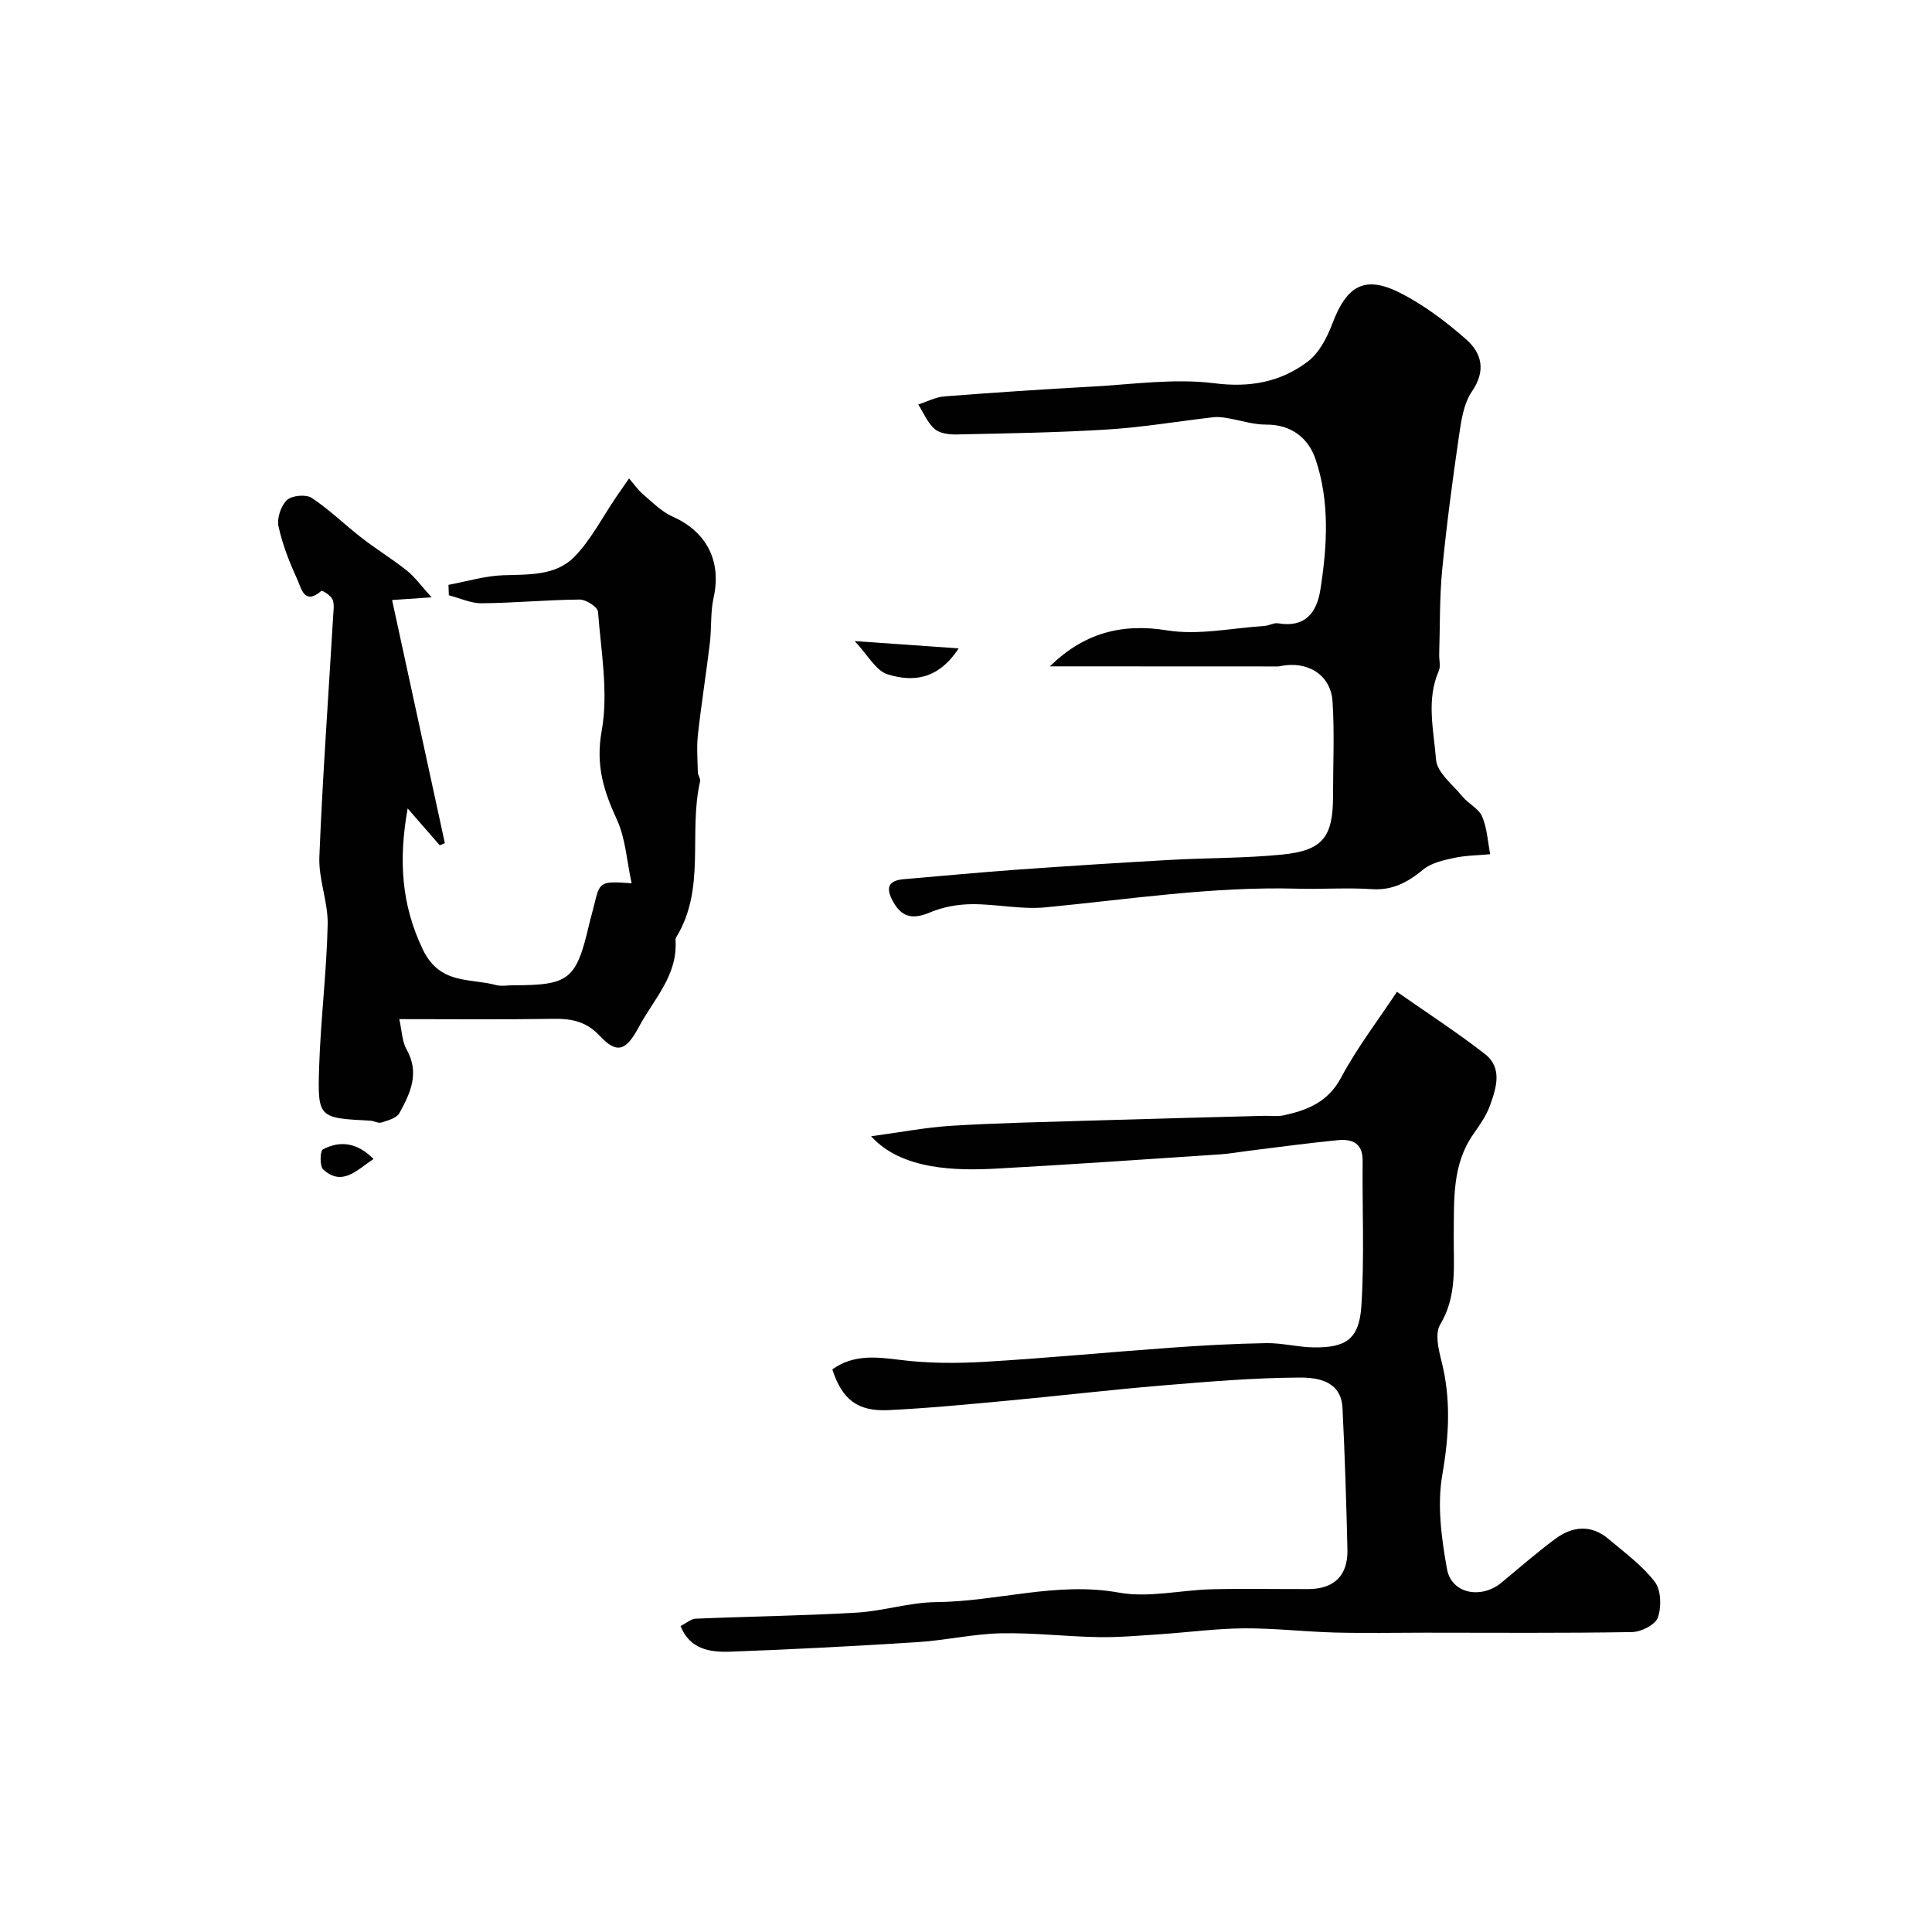
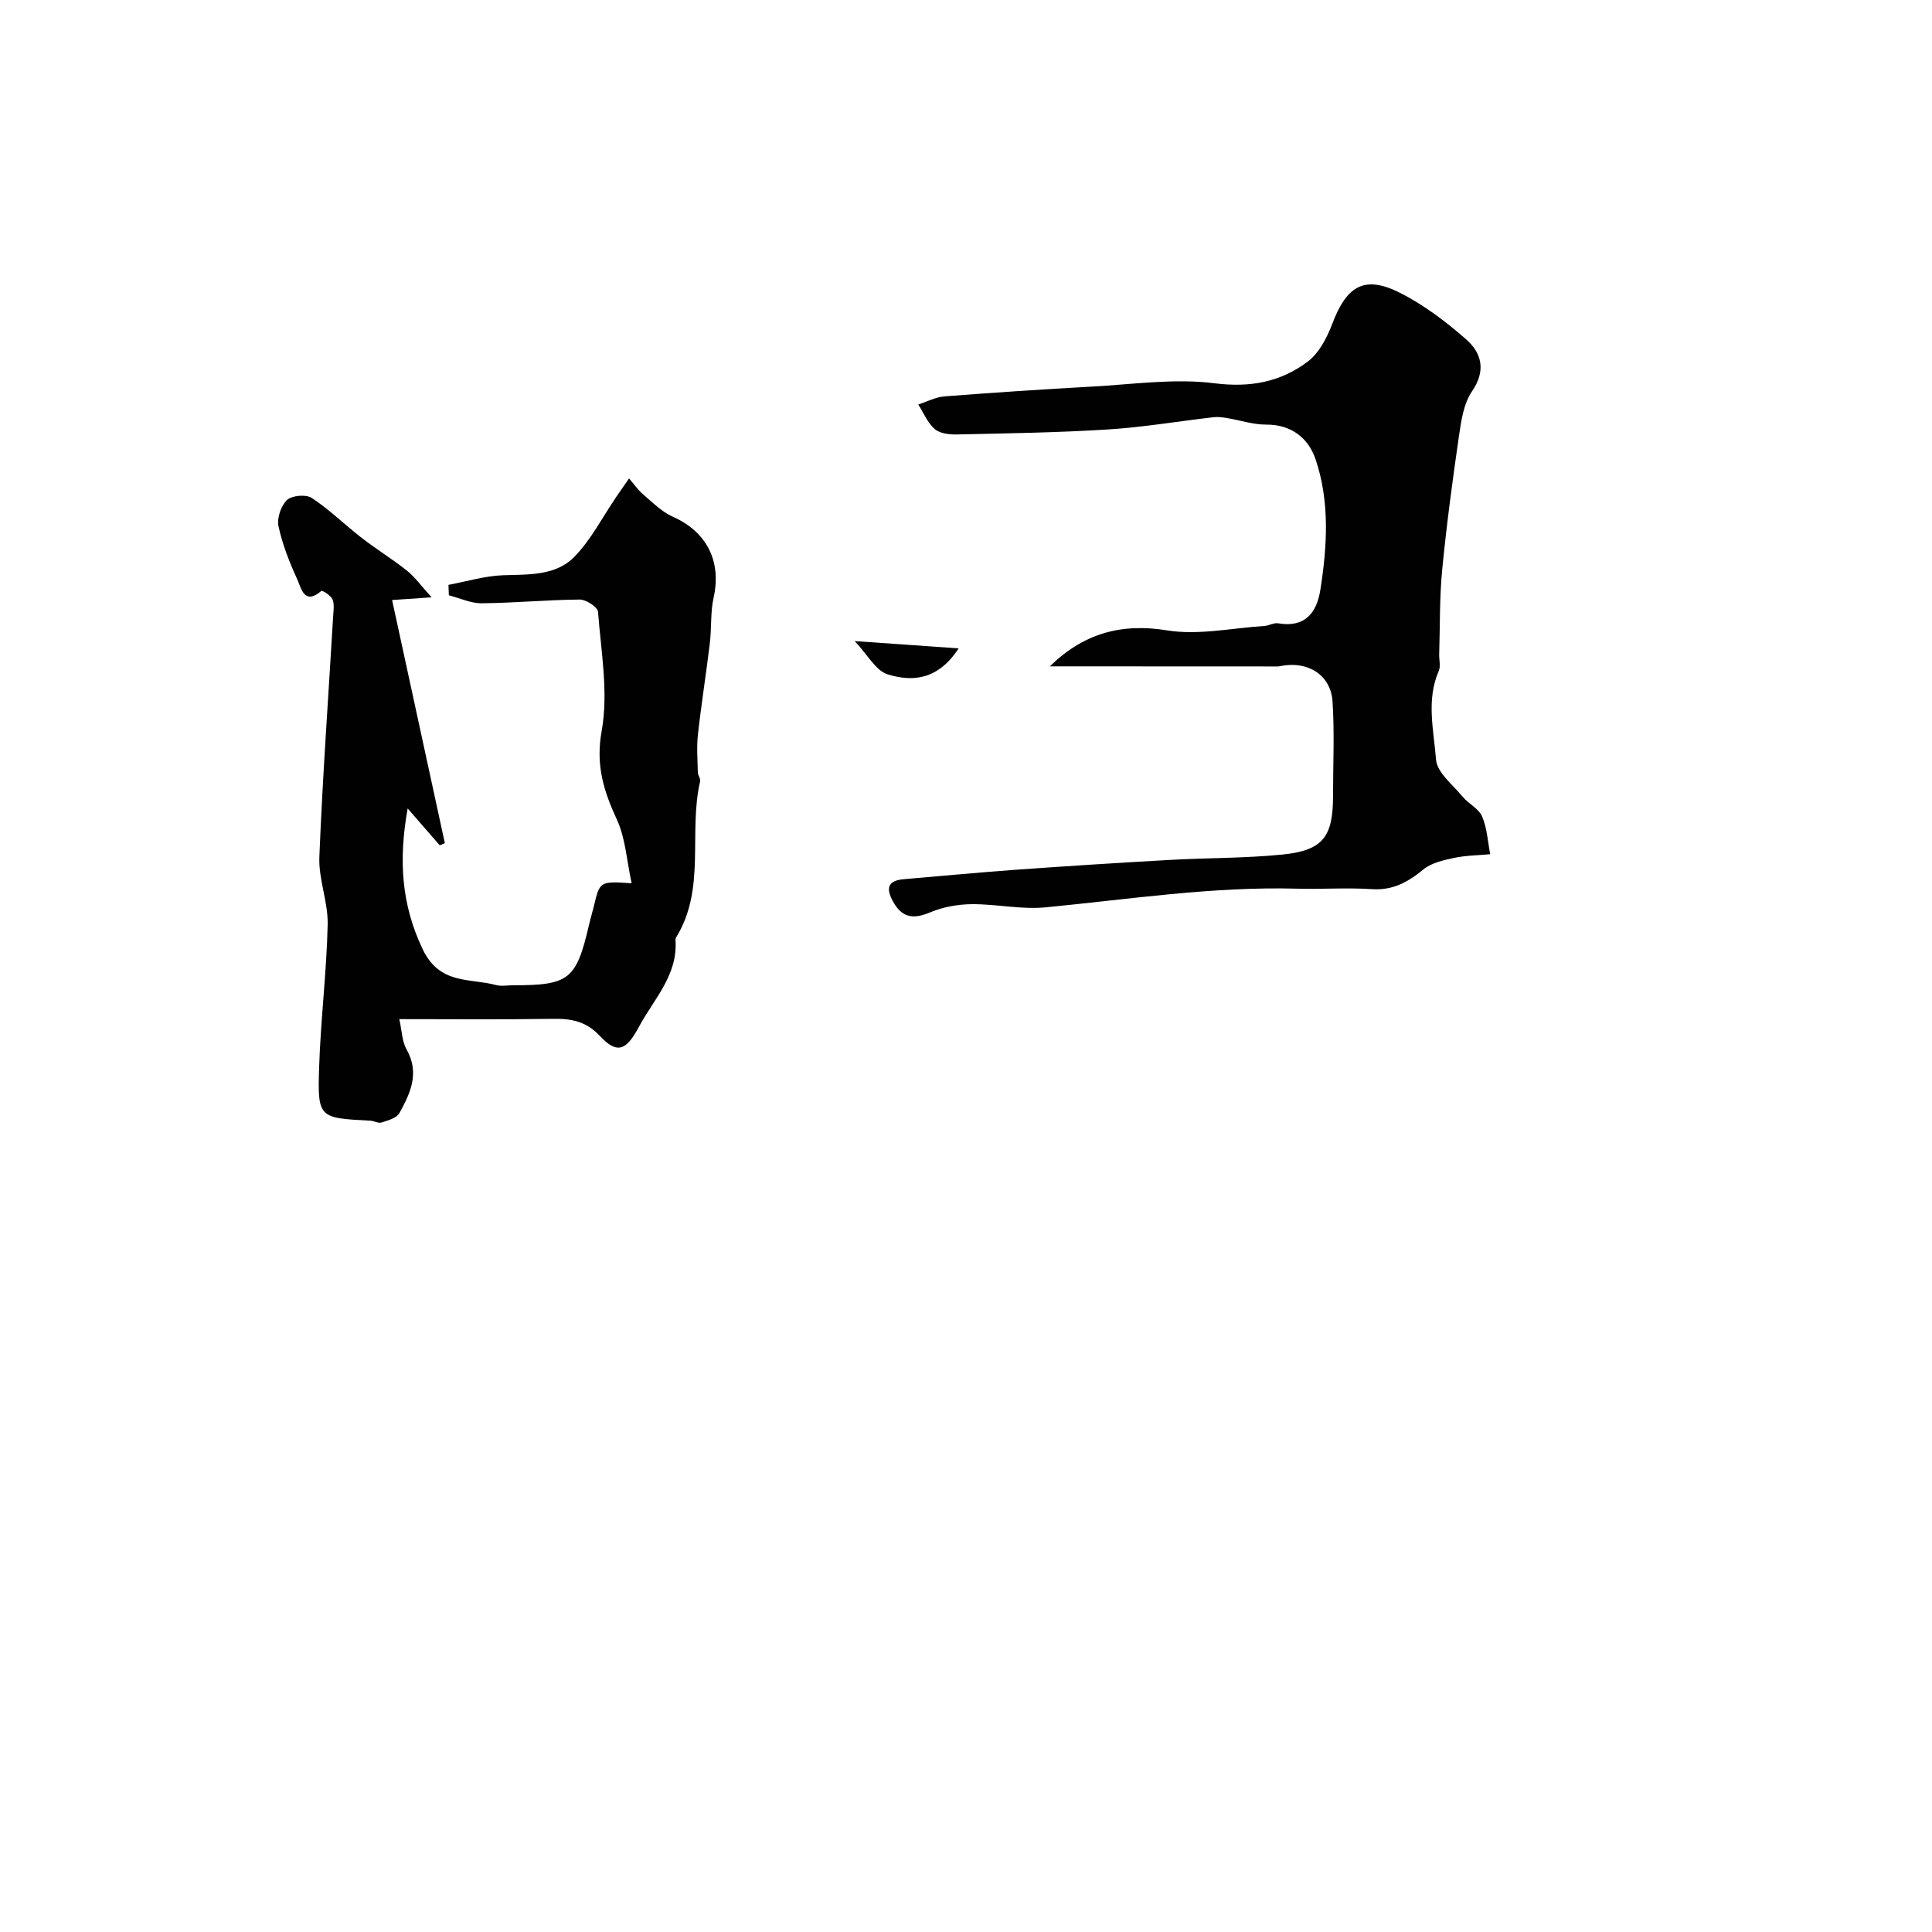
<svg xmlns="http://www.w3.org/2000/svg" enable-background="new 0 0 400 400" viewBox="0 0 400 400">
  <g fill="#010102">
-     <path d="m140.9 336.66c1.18-.6 2.15-1.49 3.16-1.53 11.09-.47 22.2-.6 33.28-1.25 5.52-.32 10.99-2.13 16.49-2.18 12.62-.1 24.92-4.3 37.81-1.97 6.17 1.12 12.82-.53 19.26-.69 6.66-.16 13.33-.02 20-.04 5.33-.02 8.2-2.81 8.07-8.2-.23-9.77-.53-19.54-1.02-29.29-.28-5.63-5.19-6.33-8.97-6.3-9.55.05-19.1.87-28.62 1.66-10.62.89-21.21 2.14-31.83 3.13-8.19.76-16.38 1.56-24.59 1.95-6.45.31-9.59-2.23-11.62-8.43 4.34-3.12 9.03-2.6 14.04-1.97 5.76.73 11.69.74 17.5.4 12.8-.76 25.58-1.99 38.37-2.91 6.64-.48 13.29-.85 19.95-.96 3.26-.05 6.52.84 9.79.88 6.75.09 9.45-1.74 9.89-8.6.64-9.98.16-20.02.26-30.03.04-3.7-2.22-4.55-5.13-4.27-6.19.6-12.36 1.45-18.54 2.21-1.95.24-3.88.6-5.84.73-15.46 1.02-30.91 2.11-46.38 2.95-8.14.44-19.53.33-25.88-6.7 5.97-.8 11.29-1.84 16.65-2.17 9.44-.58 18.9-.77 28.36-1.06 12.1-.37 24.2-.68 36.3-1 1.33-.04 2.71.19 3.99-.08 4.99-1.06 9.3-2.74 12.03-7.87 3.28-6.15 7.59-11.76 11.54-17.73 6.1 4.27 12.34 8.32 18.19 12.86 3.75 2.91 2.37 7.09 1.05 10.75-.76 2.11-2.15 4.03-3.45 5.9-4.38 6.31-3.94 13.5-4.03 20.63-.07 6.37.8 12.77-2.83 18.8-1.09 1.81-.32 5.08.29 7.51 2 7.87 1.57 15.5.18 23.52-1.1 6.3-.19 13.16.97 19.57.94 5.13 7.11 6.25 11.31 2.76 3.66-3.04 7.25-6.17 11.07-9.01 3.57-2.66 7.45-3.06 11.07.01 3.33 2.82 6.96 5.46 9.57 8.86 1.31 1.71 1.4 5.18.64 7.38-.51 1.48-3.43 2.98-5.3 3.02-14.33.25-28.66.13-42.99.13-6.2 0-12.4.13-18.59-.03-6.27-.17-12.54-.91-18.8-.87-5.74.04-11.48.82-17.23 1.21-4.28.28-8.57.68-12.85.61-6.77-.11-13.54-.94-20.3-.79-5.71.13-11.39 1.45-17.11 1.82-13.02.83-26.06 1.52-39.1 1.99-4.01.1-8.14-.48-10.08-5.31z" />
    <path d="m91.04 175.01c-2.21-2.54-4.43-5.08-6.64-7.63-1.9 10.67-1.31 19.88 3.11 29.14 3.54 7.42 9.72 5.94 15.21 7.43 1.09.29 2.32.04 3.49.04 11.68 0 13.1-1.14 15.78-12.67.29-1.26.68-2.51.98-3.77 1.21-5.1 1.24-5.12 7.8-4.68-1.01-4.65-1.25-9.26-3.04-13.15-2.75-5.98-4.44-11.3-3.16-18.39 1.43-7.94-.13-16.45-.76-24.68-.07-.97-2.48-2.53-3.79-2.52-6.77.06-13.53.71-20.29.77-2.26.02-4.53-1.07-6.8-1.65-.03-.72-.05-1.44-.08-2.16 3.77-.7 7.52-1.86 11.3-1.99 5.3-.18 10.91.14 14.77-3.82 3.47-3.56 5.82-8.22 8.66-12.39.88-1.28 1.77-2.56 2.66-3.84.97 1.12 1.83 2.38 2.95 3.34 1.94 1.66 3.84 3.58 6.11 4.59 7.04 3.13 10.12 9.23 8.44 16.78-.67 3.03-.4 6.25-.77 9.36-.76 6.32-1.77 12.62-2.47 18.95-.29 2.58-.08 5.21-.02 7.82.01.63.6 1.32.47 1.88-2.46 10.65 1.26 22.25-4.97 32.31-.08.14-.14.32-.13.48.54 7.31-4.44 12.22-7.56 18.02-2.58 4.81-4.43 5.83-8.1 1.9-2.85-3.05-5.9-3.6-9.7-3.54-10.31.16-20.62.06-31.82.06.55 2.43.56 4.61 1.5 6.27 2.77 4.87.79 9.09-1.49 13.2-.57 1.03-2.35 1.5-3.68 1.93-.68.22-1.56-.34-2.36-.38-10.64-.54-10.9-.54-10.57-10.99.31-9.87 1.55-19.71 1.77-29.58.11-4.67-1.91-9.4-1.72-14.06.67-16.63 1.88-33.25 2.86-49.87.07-1.16.28-2.46-.15-3.45-.35-.8-2.11-1.88-2.29-1.73-3.58 3.08-4.18-.62-5-2.4-1.61-3.53-3.07-7.21-3.88-10.98-.36-1.67.51-4.25 1.75-5.43 1.02-.96 3.94-1.22 5.13-.44 3.67 2.42 6.85 5.56 10.34 8.27 3.06 2.37 6.38 4.4 9.4 6.81 1.63 1.3 2.88 3.08 5.08 5.5-3.71.25-5.83.4-8.18.56 3.67 16.9 7.29 33.62 10.92 50.33-.35.14-.7.3-1.06.45z" />
-     <path d="m217.36 137.96c6.97-6.82 14.76-8.99 24.27-7.45 6.49 1.05 13.41-.48 20.13-.91.96-.06 1.96-.7 2.86-.55 5.58.95 8-2.18 8.75-6.96 1.42-9.05 1.97-18.23-1-27.01-1.45-4.3-4.94-7.2-10.21-7.17-2.71.02-5.41-.91-8.13-1.36-.92-.15-1.88-.28-2.79-.17-7.3.84-14.58 2.08-21.91 2.54-10.41.65-20.85.8-31.29 1.03-1.54.03-3.49-.21-4.54-1.14-1.47-1.29-2.29-3.34-3.38-5.06 1.8-.58 3.57-1.54 5.4-1.68 10.18-.79 20.37-1.47 30.57-2.03 8.45-.46 17.05-1.74 25.33-.69 7.42.94 13.68-.25 19.3-4.46 2.37-1.77 4.02-4.98 5.12-7.86 3.01-7.97 6.75-10.12 14.17-6.33 4.88 2.5 9.41 5.93 13.55 9.57 3.22 2.84 4.14 6.46 1.2 10.76-1.72 2.51-2.23 6.03-2.69 9.19-1.34 9.22-2.58 18.47-3.48 27.75-.56 5.79-.44 11.64-.62 17.47-.04 1.16.34 2.49-.09 3.47-2.64 6.04-1.02 12.31-.57 18.34.2 2.69 3.47 5.22 5.51 7.69 1.23 1.49 3.34 2.47 4.04 4.11 1.03 2.4 1.16 5.19 1.67 7.81-2.5.23-5.04.24-7.48.76-2.21.47-4.7 1.03-6.37 2.4-3.18 2.61-6.3 4.35-10.62 4.07-5.14-.34-10.33.04-15.49-.1-17.52-.48-34.78 2.2-52.14 3.87-5.01.48-10.16-.7-15.24-.66-2.87.03-5.92.56-8.55 1.67-3.46 1.46-5.83 1.25-7.74-2.2-1.56-2.83-1.08-4.37 2.29-4.65 7.86-.66 15.71-1.42 23.57-1.98 10.46-.75 20.92-1.41 31.38-2 7.78-.44 15.6-.34 23.33-1.11 8.41-.84 10.52-3.64 10.52-12.11 0-6.52.32-13.07-.1-19.56-.36-5.54-5.12-8.48-10.76-7.36-.16.03-.33.08-.49.08-15.76-.02-31.52-.02-47.28-.02z" />
+     <path d="m217.36 137.96c6.97-6.82 14.76-8.99 24.27-7.45 6.49 1.05 13.41-.48 20.13-.91.96-.06 1.96-.7 2.86-.55 5.58.95 8-2.18 8.75-6.96 1.42-9.05 1.97-18.23-1-27.01-1.45-4.3-4.94-7.2-10.21-7.17-2.71.02-5.41-.91-8.13-1.36-.92-.15-1.88-.28-2.79-.17-7.3.84-14.58 2.08-21.91 2.54-10.41.65-20.85.8-31.29 1.03-1.54.03-3.49-.21-4.54-1.14-1.47-1.29-2.29-3.34-3.38-5.06 1.8-.58 3.57-1.54 5.4-1.68 10.18-.79 20.37-1.47 30.57-2.03 8.45-.46 17.05-1.74 25.33-.69 7.42.94 13.68-.25 19.3-4.46 2.37-1.77 4.02-4.98 5.12-7.86 3.01-7.97 6.75-10.12 14.17-6.33 4.88 2.5 9.41 5.93 13.55 9.57 3.22 2.84 4.14 6.46 1.2 10.76-1.72 2.51-2.23 6.03-2.69 9.19-1.34 9.22-2.58 18.47-3.48 27.75-.56 5.79-.44 11.64-.62 17.47-.04 1.16.34 2.49-.09 3.47-2.64 6.04-1.02 12.31-.57 18.34.2 2.69 3.47 5.22 5.51 7.69 1.23 1.49 3.34 2.47 4.04 4.11 1.03 2.4 1.16 5.19 1.67 7.81-2.5.23-5.04.24-7.48.76-2.21.47-4.7 1.03-6.37 2.4-3.18 2.61-6.3 4.35-10.62 4.07-5.14-.34-10.33.04-15.49-.1-17.52-.48-34.78 2.2-52.14 3.87-5.01.48-10.16-.7-15.24-.66-2.87.03-5.92.56-8.55 1.67-3.46 1.46-5.83 1.25-7.74-2.2-1.56-2.83-1.08-4.37 2.29-4.65 7.86-.66 15.71-1.42 23.57-1.98 10.46-.75 20.92-1.41 31.38-2 7.78-.44 15.6-.34 23.33-1.11 8.41-.84 10.52-3.64 10.52-12.11 0-6.52.32-13.07-.1-19.56-.36-5.54-5.12-8.48-10.76-7.36-.16.03-.33.08-.49.08-15.76-.02-31.52-.02-47.28-.02" />
    <path d="m198.48 134.24c-4.33 6.62-9.64 6.94-14.7 5.38-2.46-.76-4.14-4.06-6.83-6.89 7.94.56 14.29 1 21.53 1.51z" />
-     <path d="m77.34 239.95c-3.54 2.36-6.47 5.73-10.42 2.19-.75-.67-.67-3.86-.07-4.17 3.6-1.9 7.11-1.4 10.49 1.98z" />
  </g>
</svg>